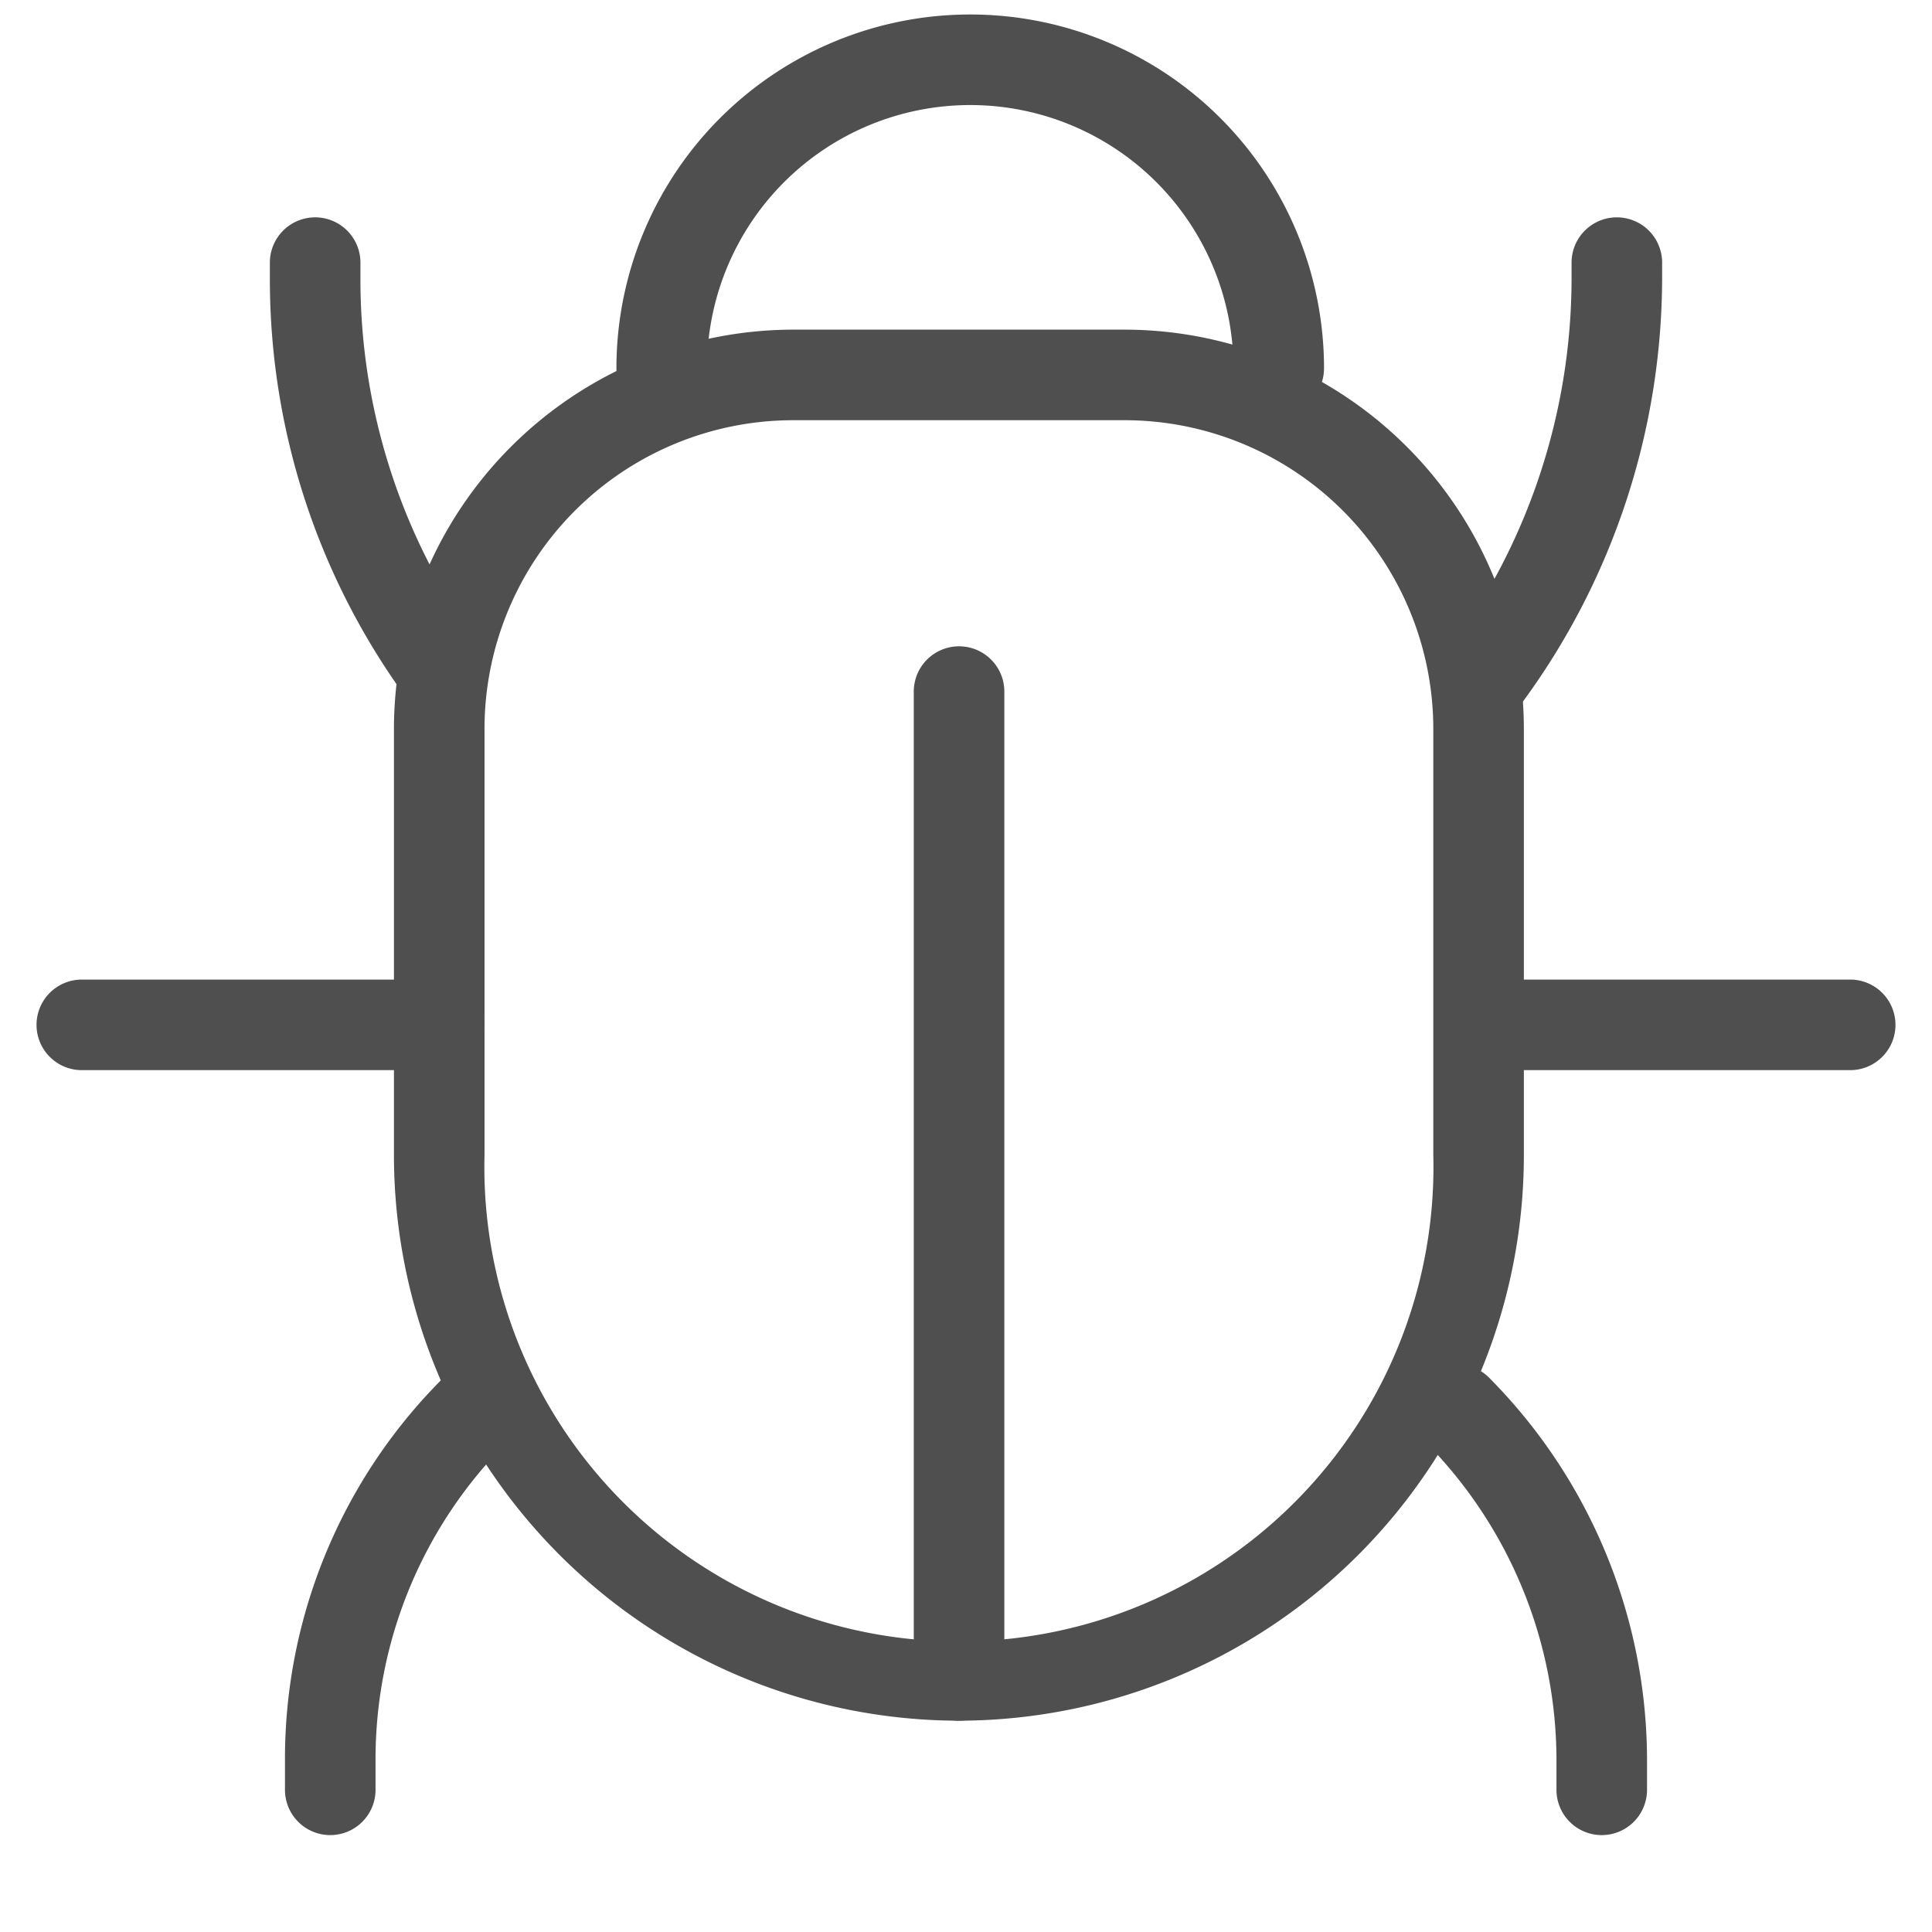
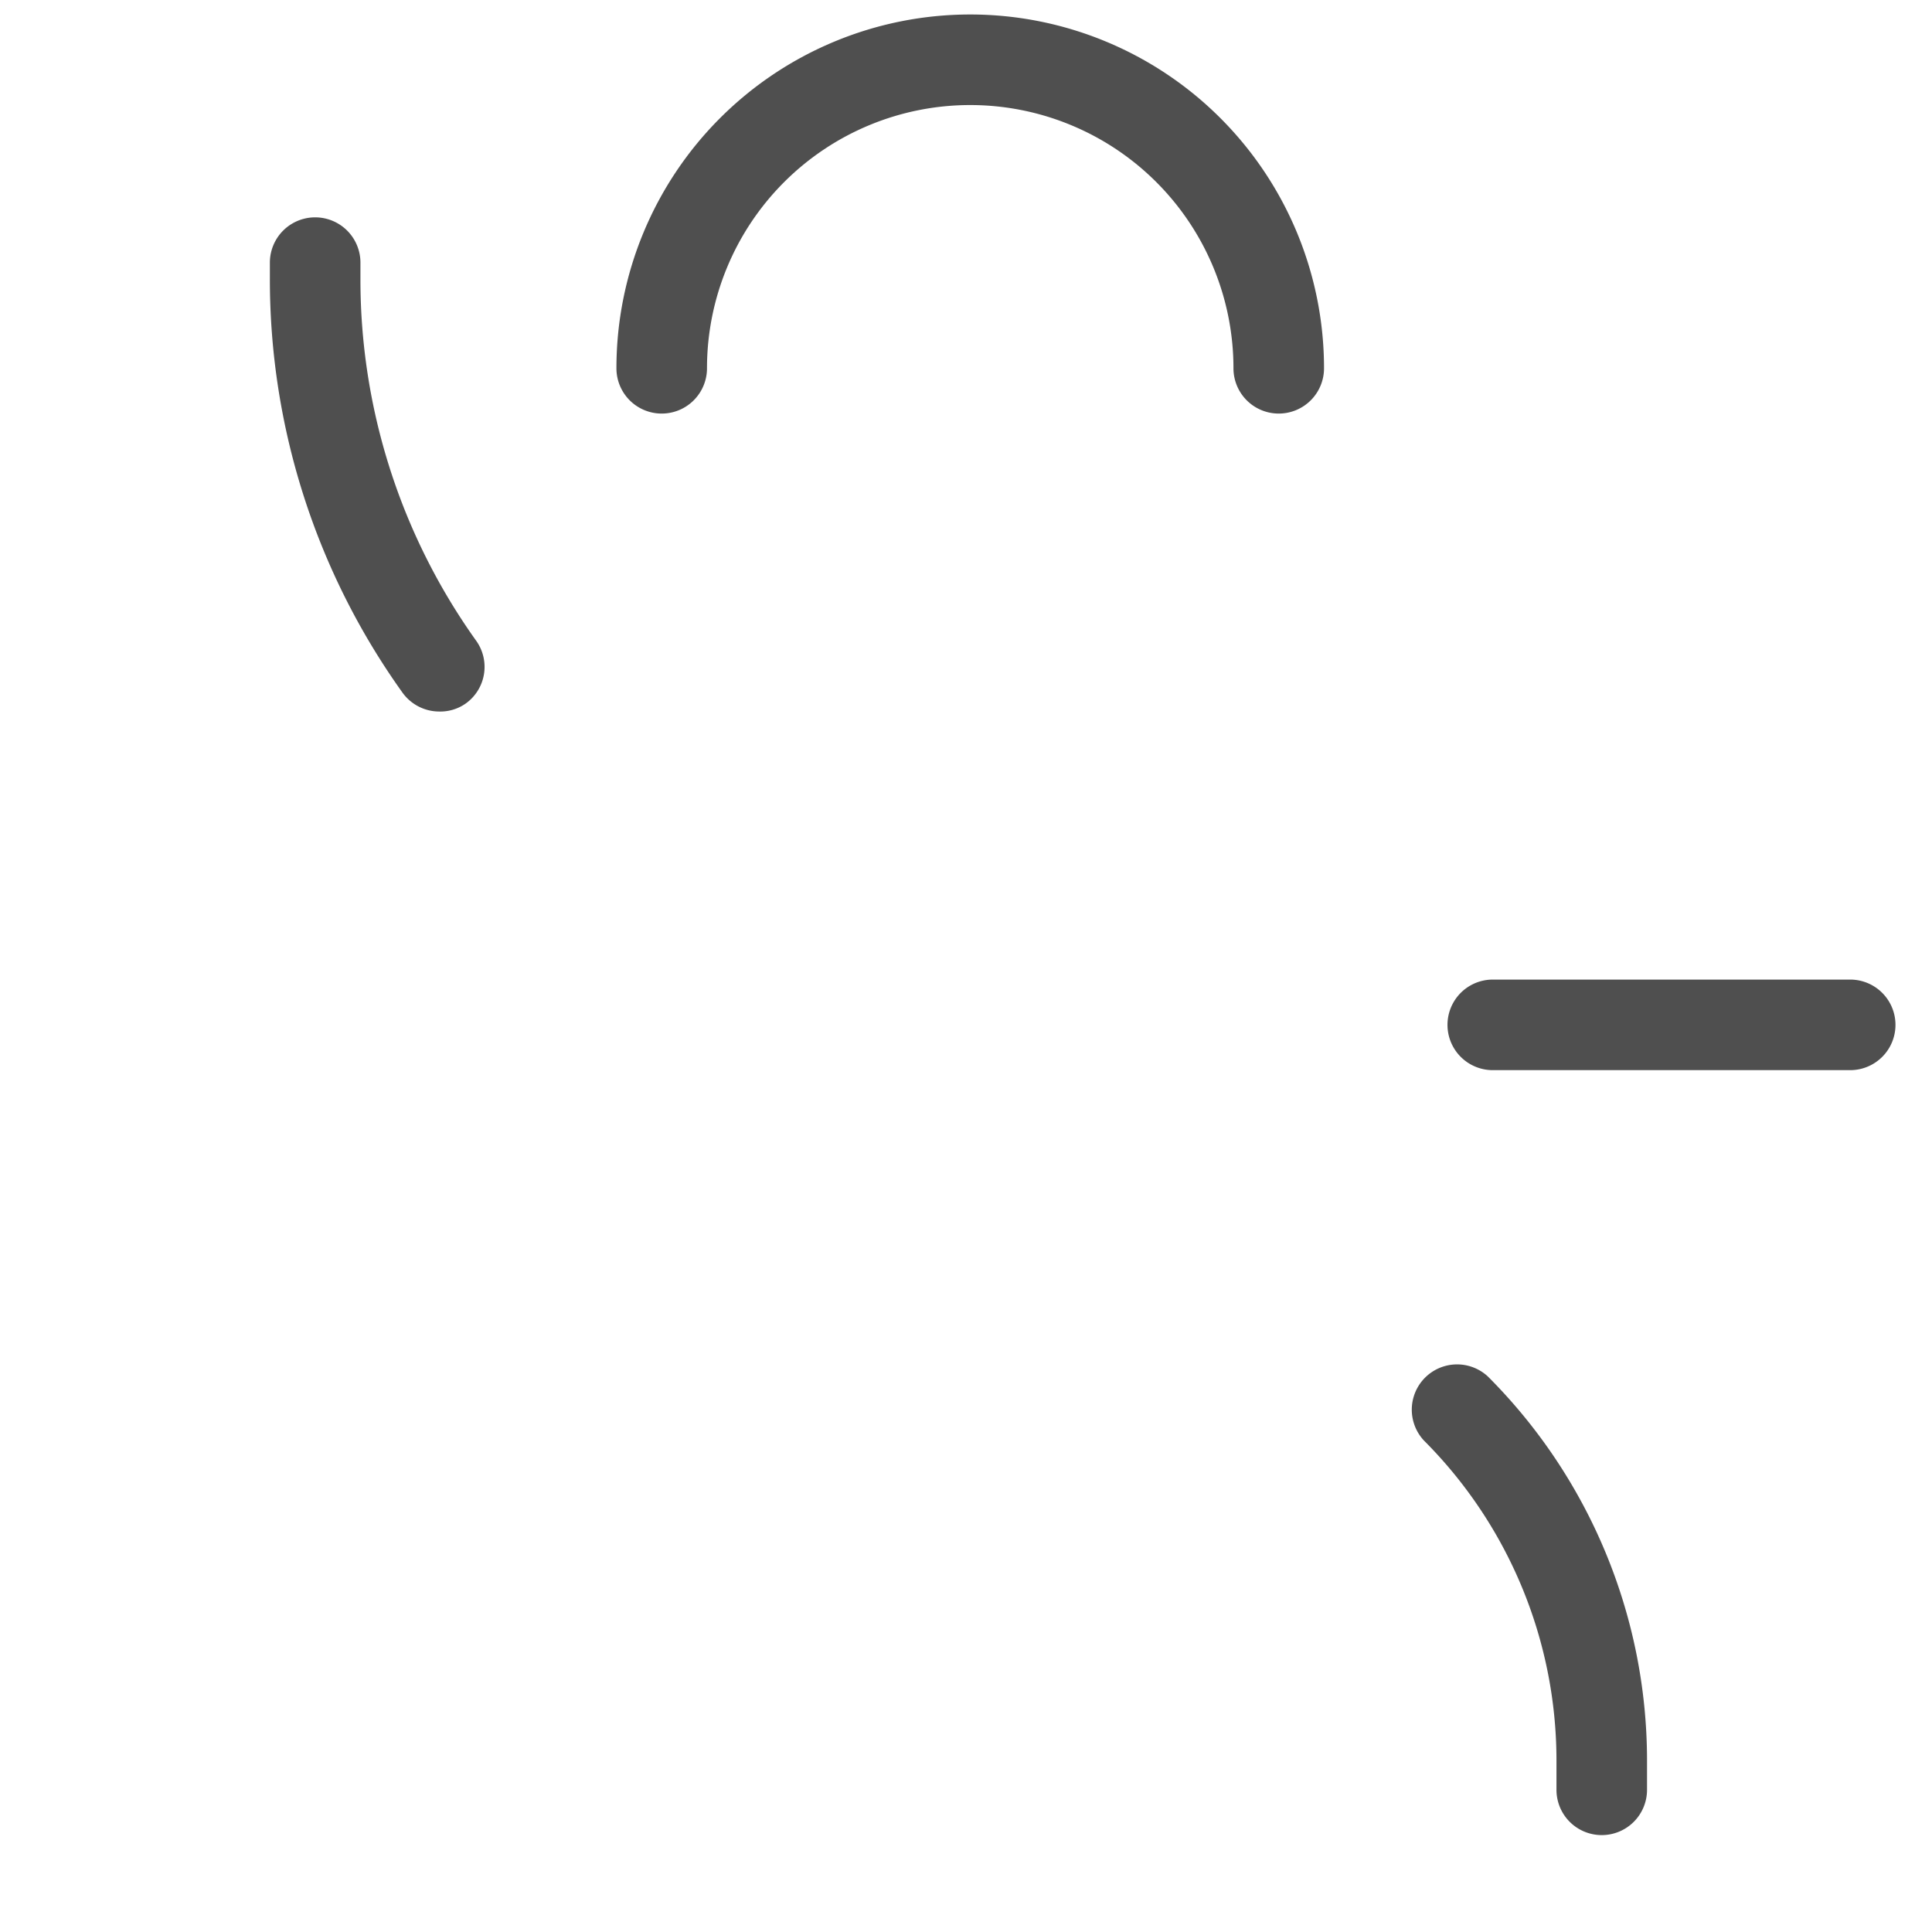
<svg xmlns="http://www.w3.org/2000/svg" viewBox="0 0 64 64">
  <g id="defect">
-     <path d="M31.77,57A18.74,18.74,0,0,1,13.05,38.26V24.14A13.24,13.24,0,0,1,26.28,10.92h11A13.24,13.24,0,0,1,50.48,24.14V38.26A18.74,18.74,0,0,1,31.77,57ZM26.28,13.92A10.23,10.23,0,0,0,16.05,24.14V38.26a15.72,15.72,0,1,0,31.43,0V24.14A10.23,10.23,0,0,0,37.25,13.92Z" style="fill:#4f4f4f" />
    <path d="M42.36,13.7a1.5,1.5,0,0,1-1.5-1.5,8.72,8.72,0,0,0-17.44,0,1.5,1.5,0,1,1-3,0,11.72,11.72,0,0,1,23.44,0A1.5,1.5,0,0,1,42.36,13.7Z" style="fill:#4f4f4f" />
-     <path d="M14.55,35.45H2.71a1.5,1.5,0,0,1,0-3H14.55a1.5,1.5,0,0,1,0,3Z" style="fill:#4f4f4f" />
-     <path d="M31.77,57a1.5,1.5,0,0,1-1.5-1.5V22.91a1.5,1.5,0,0,1,3,0V55.48A1.5,1.5,0,0,1,31.77,57Z" style="fill:#4f4f4f" />
    <path d="M14.55,23.57a1.5,1.5,0,0,1-1.22-.63A23.52,23.52,0,0,1,8.94,9.22V8.7a1.5,1.5,0,0,1,3,0v.52a20.58,20.58,0,0,0,3.83,12,1.49,1.49,0,0,1-.35,2.09A1.46,1.46,0,0,1,14.55,23.57Z" style="fill:#4f4f4f" />
-     <path d="M10.94,60.79a1.5,1.5,0,0,1-1.5-1.5v-1A17.8,17.8,0,0,1,14.7,45.63a1.49,1.49,0,0,1,2.12,0,1.51,1.51,0,0,1,0,2.12,14.84,14.84,0,0,0-4.38,10.56v1A1.5,1.5,0,0,1,10.94,60.79Z" style="fill:#4f4f4f" />
    <path d="M61.29,35.45H49.45a1.5,1.5,0,0,1,0-3H61.29a1.5,1.5,0,1,1,0,3Z" style="fill:#4f4f4f" />
-     <path d="M49.19,23.92a1.45,1.45,0,0,1-.9-.3A1.5,1.5,0,0,1,48,21.53,20.73,20.73,0,0,0,52.06,9.22V8.7a1.5,1.5,0,1,1,3,0v.52a23.78,23.78,0,0,1-4.67,14.1A1.51,1.51,0,0,1,49.19,23.92Z" style="fill:#4f4f4f" />
    <path d="M53.06,60.79a1.5,1.5,0,0,1-1.5-1.5v-1a15,15,0,0,0-4.39-10.57,1.5,1.5,0,0,1,2.12-2.12,18,18,0,0,1,5.27,12.69v1A1.5,1.5,0,0,1,53.06,60.79Z" style="fill:#4f4f4f" />
  </g>
</svg>